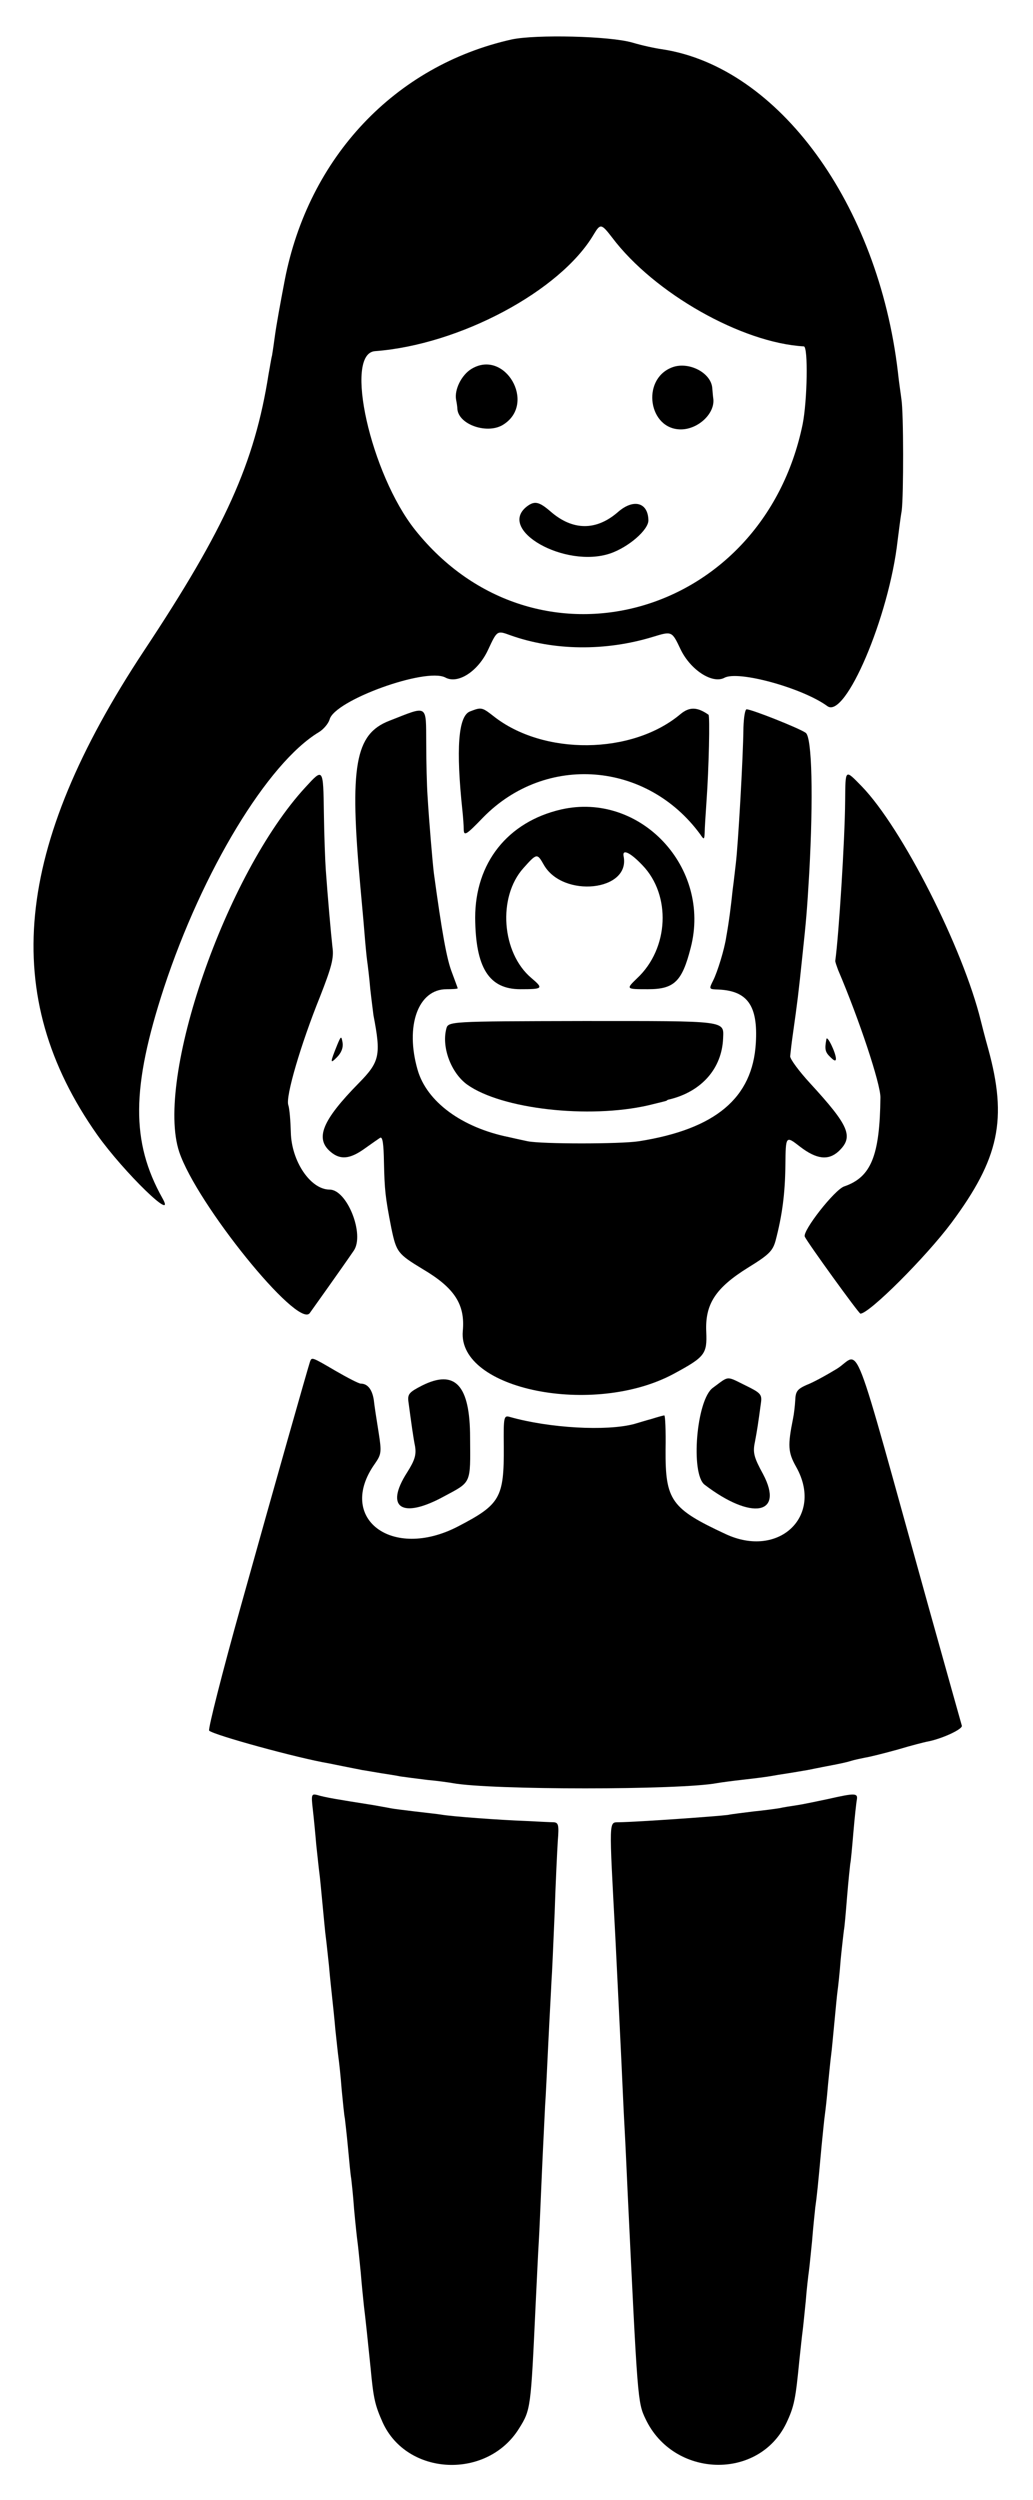
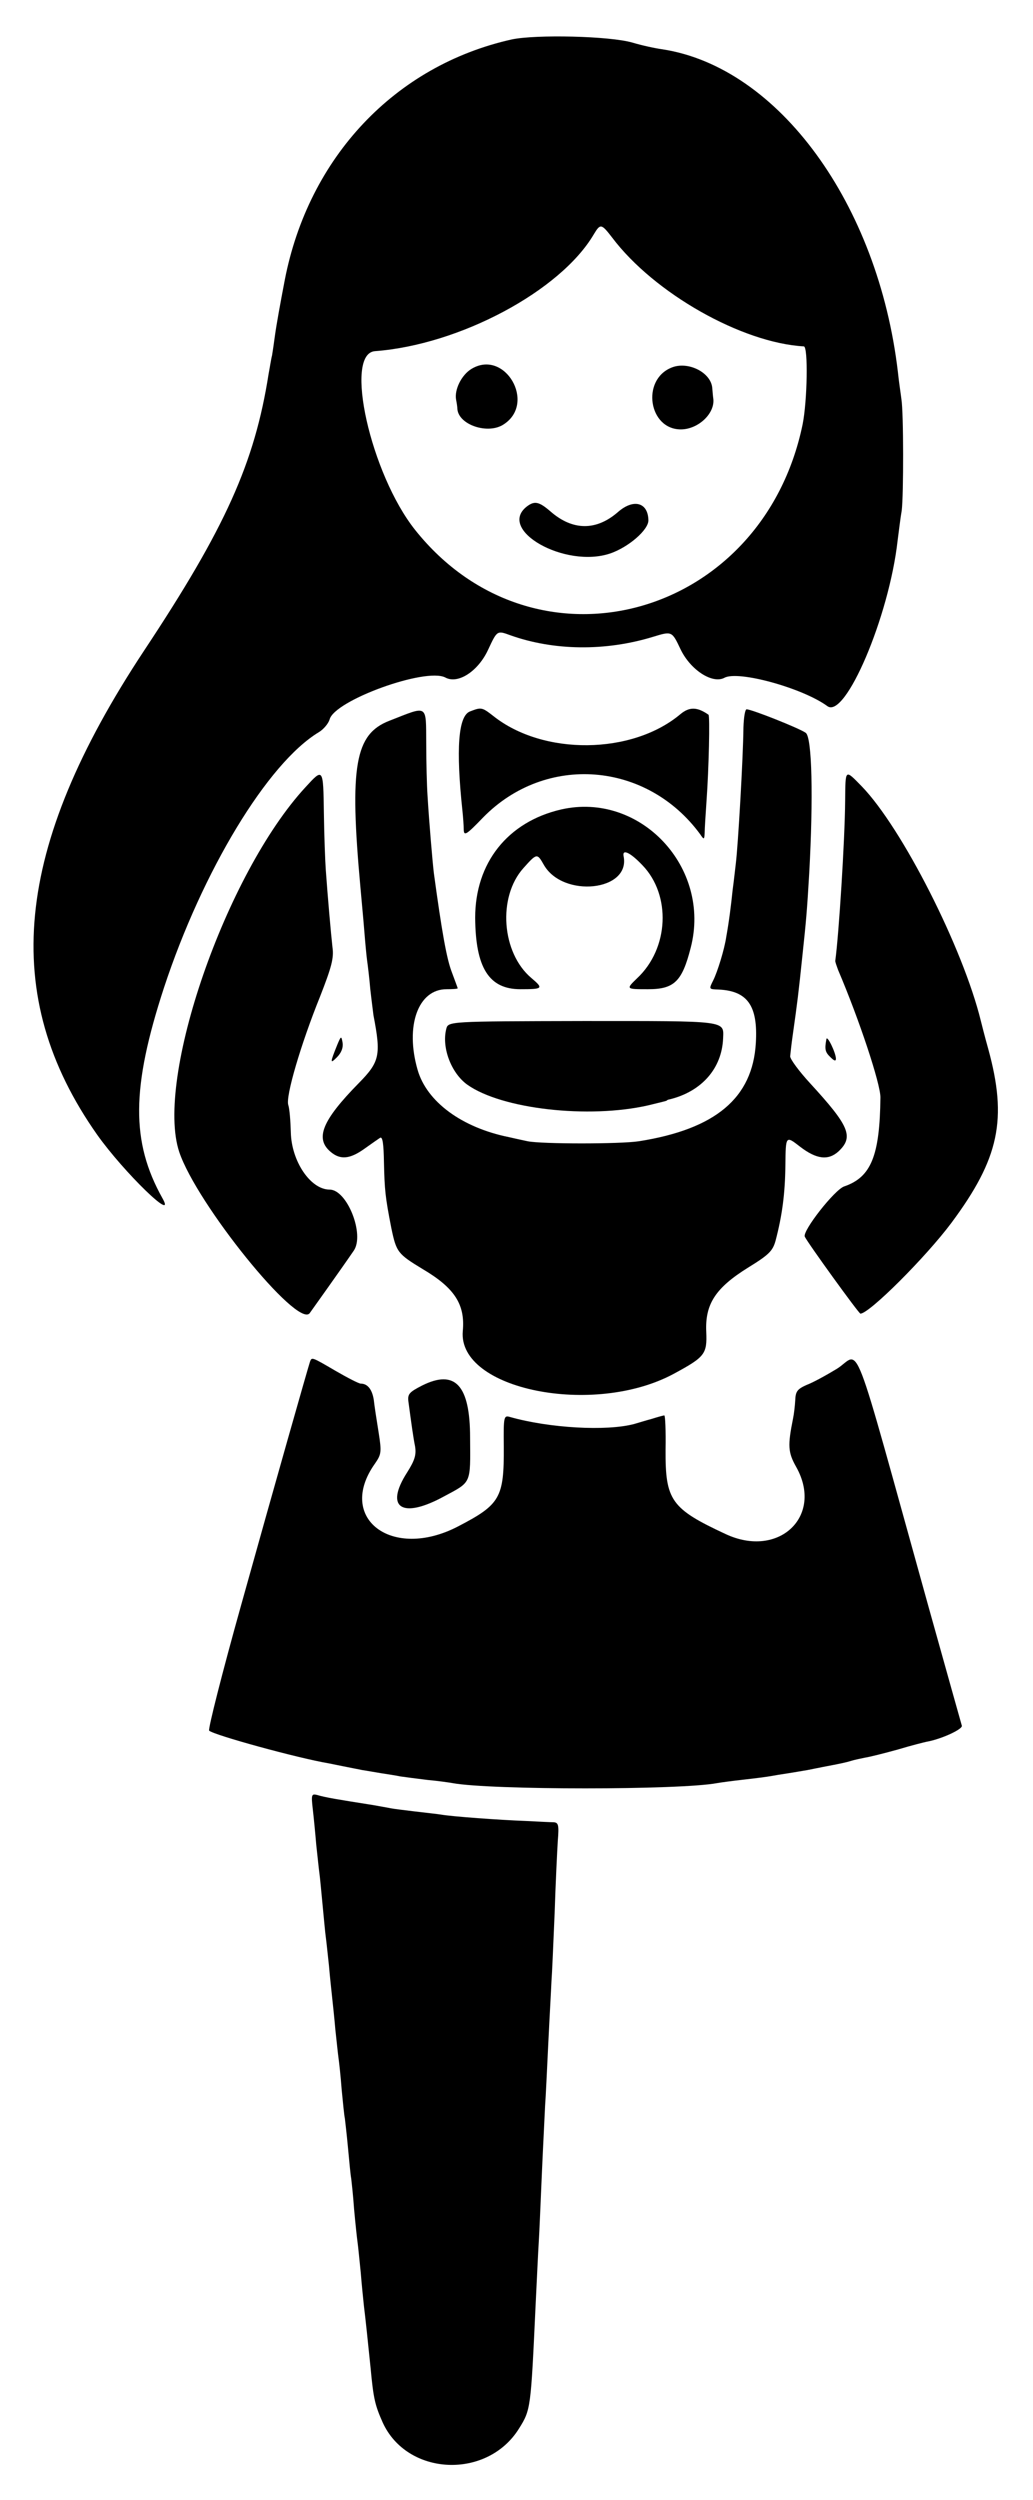
<svg xmlns="http://www.w3.org/2000/svg" version="1.0" width="325pt" height="786pt" viewBox="0 0 325 786" preserveAspectRatio="xMidYMid meet">
  <g transform="translate(0,786) scale(0.1,-0.1)" fill="#000000" stroke="none">
    <path d="M1610 7736 c-367 -82 -639 -370 -714 -756 -14 -73 -26 -139 -31 -175 -3 -23 -7 -50 -9 -62 -3 -11 -7 -38 -11 -59 -44 -280 -136 -484 -392 -870 -410 -620 -455 -1085 -147 -1522 84 -118 251 -280 205 -199 -99 177 -98 347 5 662 121 367 326 706 487 803 15 9 30 27 34 40 15 60 302 164 364 132 40 -22 104 20 135 88 28 60 28 60 69 45 137 -49 300 -51 450 -5 59 18 59 18 86 -39 31 -65 100 -110 138 -90 43 24 246 -32 324 -89 56 -42 194 280 221 520 4 30 9 73 13 95 6 49 6 308 -1 350 -2 17 -8 55 -11 85 -62 529 -376 959 -741 1015 -22 3 -64 12 -94 21 -72 21 -305 26 -380 10z m316 -623 c132 -175 408 -331 603 -342 14 -1 11 -172 -4 -246 -127 -611 -841 -805 -1219 -331 -140 176 -225 555 -126 562 266 20 583 189 688 367 21 35 24 34 58 -10z" />
    <path d="M1483 6700 c-31 -19 -54 -65 -48 -97 2 -10 4 -23 4 -29 4 -50 97 -81 146 -48 103 67 3 238 -102 174z" />
    <path d="M2112 6704 c-95 -39 -71 -194 30 -194 55 0 109 51 102 98 -1 6 -2 20 -3 31 -3 50 -77 87 -129 65z" />
    <path d="M1658 6268 c-96 -74 120 -196 262 -148 58 20 120 74 120 104 -1 57 -47 69 -96 26 -68 -59 -142 -59 -212 2 -36 31 -50 34 -74 16z" />
    <path d="M1478 5623 c-36 -15 -44 -116 -23 -313 2 -19 4 -46 4 -59 1 -20 8 -16 61 39 197 201 515 176 683 -53 12 -18 13 -17 14 5 0 12 3 58 6 102 7 98 11 266 6 269 -36 25 -60 25 -88 2 -152 -128 -432 -131 -589 -6 -36 28 -38 28 -74 14z" />
    <path d="M1225 5594 c-108 -42 -126 -141 -91 -524 3 -36 9 -96 12 -135 3 -38 7 -81 9 -95 2 -14 7 -54 10 -90 4 -36 9 -73 10 -82 24 -125 20 -146 -46 -213 -116 -118 -139 -175 -88 -217 30 -25 60 -22 105 10 21 15 44 31 50 35 8 4 11 -20 12 -78 2 -86 4 -108 23 -205 16 -77 20 -82 99 -130 100 -59 134 -111 126 -195 -16 -184 412 -270 664 -134 98 53 105 62 102 132 -4 87 29 138 132 202 65 40 77 52 86 84 21 80 30 148 31 238 1 93 1 93 46 58 52 -40 89 -44 121 -15 49 46 34 80 -89 214 -35 38 -63 76 -63 85 1 9 4 39 8 66 15 106 18 130 31 255 11 103 14 135 21 255 13 237 9 427 -11 441 -19 14 -170 74 -186 74 -5 0 -9 -26 -10 -57 -1 -97 -17 -372 -24 -428 -2 -16 -6 -54 -10 -83 -5 -48 -11 -97 -20 -147 -6 -41 -28 -111 -41 -137 -14 -28 -14 -28 16 -29 92 -4 125 -51 118 -168 -10 -173 -127 -271 -368 -309 -59 -9 -305 -9 -350 0 -19 4 -46 10 -59 13 -148 30 -258 111 -287 211 -40 138 1 254 91 254 19 0 35 1 35 3 0 1 -9 25 -19 52 -16 42 -31 127 -56 310 -4 33 -15 161 -20 245 -2 30 -4 103 -4 163 -1 125 7 119 -116 71z" />
    <path d="M961 5385 c-251 -272 -474 -917 -397 -1147 55 -163 370 -553 410 -507 5 7 100 140 139 197 35 51 -21 192 -76 192 -60 0 -120 89 -122 180 -1 36 -4 74 -8 86 -9 26 39 190 100 341 36 92 44 121 39 155 -5 45 -15 159 -21 243 -2 28 -5 107 -6 178 -2 144 -2 143 -58 82z" />
-     <path d="M2659 5343 c-1 -127 -20 -423 -31 -503 -1 -3 4 -16 9 -30 67 -157 133 -357 133 -400 -2 -183 -29 -251 -114 -280 -30 -10 -132 -140 -124 -158 8 -18 170 -242 175 -242 28 0 206 178 286 285 151 203 177 326 116 548 -11 39 -21 79 -23 87 -56 229 -248 607 -375 738 -53 54 -51 56 -52 -45z" />
+     <path d="M2659 5343 c-1 -127 -20 -423 -31 -503 -1 -3 4 -16 9 -30 67 -157 133 -357 133 -400 -2 -183 -29 -251 -114 -280 -30 -10 -132 -140 -124 -158 8 -18 170 -242 175 -242 28 0 206 178 286 285 151 203 177 326 116 548 -11 39 -21 79 -23 87 -56 229 -248 607 -375 738 -53 54 -51 56 -52 -45" />
    <path d="M1765 5315 c-168 -39 -270 -168 -270 -340 1 -157 43 -225 142 -225 71 0 74 2 35 35 -94 79 -107 255 -25 346 42 47 43 47 64 10 60 -105 273 -83 251 27 -5 24 21 12 59 -28 91 -94 84 -262 -17 -356 -35 -34 -35 -34 35 -34 82 0 107 24 134 130 66 253 -159 492 -408 435z" />
    <path d="M1404 4625 c-15 -59 16 -139 66 -175 108 -77 382 -108 570 -65 44 11 55 13 58 15 1 2 5 3 10 4 100 25 163 97 167 191 2 57 18 55 -441 55 -424 -1 -424 -1 -430 -25z" />
    <path d="M1061 4575 c-23 -57 -23 -61 -1 -39 14 14 20 30 18 45 -4 23 -5 23 -17 -6z" />
    <path d="M2600 4593 c-6 -32 -4 -41 13 -57 12 -12 17 -13 17 -4 -1 20 -28 75 -30 61z" />
    <path d="M975 3578 c-8 -25 -108 -376 -216 -763 -60 -214 -105 -392 -101 -396 15 -14 277 -86 377 -103 29 -6 50 -10 105 -21 14 -2 41 -7 60 -10 19 -3 46 -7 60 -10 14 -2 52 -7 85 -11 33 -3 68 -8 79 -10 120 -22 715 -22 832 0 11 2 48 7 84 11 36 4 74 9 85 11 10 2 35 6 55 9 20 3 47 8 60 10 14 3 36 7 50 10 53 10 72 14 88 19 9 3 29 7 43 10 14 2 62 14 105 26 43 13 84 23 89 24 46 8 116 40 111 51 -2 7 -49 174 -104 371 -251 901 -211 798 -290 750 -33 -20 -75 -43 -94 -50 -29 -13 -35 -20 -36 -48 -1 -18 -4 -44 -7 -58 -17 -85 -16 -106 10 -152 87 -155 -55 -289 -222 -211 -172 80 -190 106 -189 266 1 59 -1 107 -4 107 -3 0 -21 -5 -40 -11 -19 -5 -44 -13 -55 -16 -87 -23 -266 -13 -390 22 -20 6 -21 2 -20 -93 1 -161 -11 -182 -144 -251 -208 -108 -384 26 -261 198 20 29 21 36 11 99 -6 37 -13 82 -15 101 -5 32 -19 51 -41 51 -6 0 -41 18 -79 40 -77 45 -75 44 -81 28z" />
    <path d="M1328 3504 c-41 -21 -46 -27 -43 -51 10 -74 15 -111 21 -141 4 -26 -1 -43 -25 -81 -72 -112 -16 -148 117 -75 86 46 82 38 81 184 0 165 -47 216 -151 164z" />
-     <path d="M2243 3497 c-52 -37 -71 -271 -26 -305 148 -113 251 -94 184 33 -29 53 -33 68 -26 101 7 37 10 56 19 123 4 27 -1 32 -48 55 -63 31 -51 31 -103 -7z" />
    <path d="M984 2173 c3 -26 8 -77 11 -113 4 -36 8 -76 10 -90 2 -14 6 -59 10 -100 4 -41 8 -86 10 -100 2 -14 6 -54 10 -90 3 -36 8 -81 10 -100 2 -19 7 -64 10 -100 4 -36 8 -76 10 -90 2 -14 7 -59 10 -100 4 -41 8 -82 10 -90 1 -8 6 -51 10 -94 4 -43 8 -86 10 -95 1 -9 6 -52 9 -96 4 -44 9 -91 11 -105 2 -14 6 -56 10 -95 3 -38 8 -86 10 -105 5 -40 12 -107 21 -195 9 -97 14 -117 38 -171 77 -169 329 -180 429 -19 37 59 37 63 52 385 4 80 8 170 10 200 2 30 6 129 10 220 4 91 9 185 10 210 2 25 6 113 10 195 4 83 9 170 10 195 2 25 6 122 10 215 3 94 8 196 10 228 4 49 2 57 -13 58 -9 0 -48 2 -87 4 -83 3 -233 14 -267 20 -12 2 -50 6 -83 10 -32 4 -67 8 -76 10 -9 2 -34 6 -55 10 -114 18 -151 24 -177 32 -17 4 -18 0 -13 -44z" />
-     <path d="M2605 2204 c-33 -7 -76 -16 -95 -19 -20 -3 -46 -7 -59 -10 -13 -2 -49 -7 -80 -10 -31 -4 -67 -8 -81 -11 -30 -4 -279 -22 -343 -23 -32 -1 -31 16 -11 -361 10 -206 14 -282 19 -390 3 -63 7 -158 10 -210 3 -52 7 -147 10 -210 31 -645 31 -653 56 -705 88 -186 356 -194 443 -13 25 53 29 75 41 198 4 36 8 76 10 90 2 14 6 57 10 95 3 39 8 81 10 95 2 14 6 57 10 95 3 39 8 86 10 105 5 35 8 63 20 195 4 39 8 81 10 95 2 14 7 57 10 95 4 39 8 81 10 95 2 14 6 59 10 100 4 41 8 86 10 100 2 14 7 59 10 100 4 41 9 82 10 91 2 8 6 55 10 105 4 49 9 96 10 104 2 8 6 53 10 100 4 47 9 93 11 103 3 20 -7 20 -91 1z" />
  </g>
</svg>